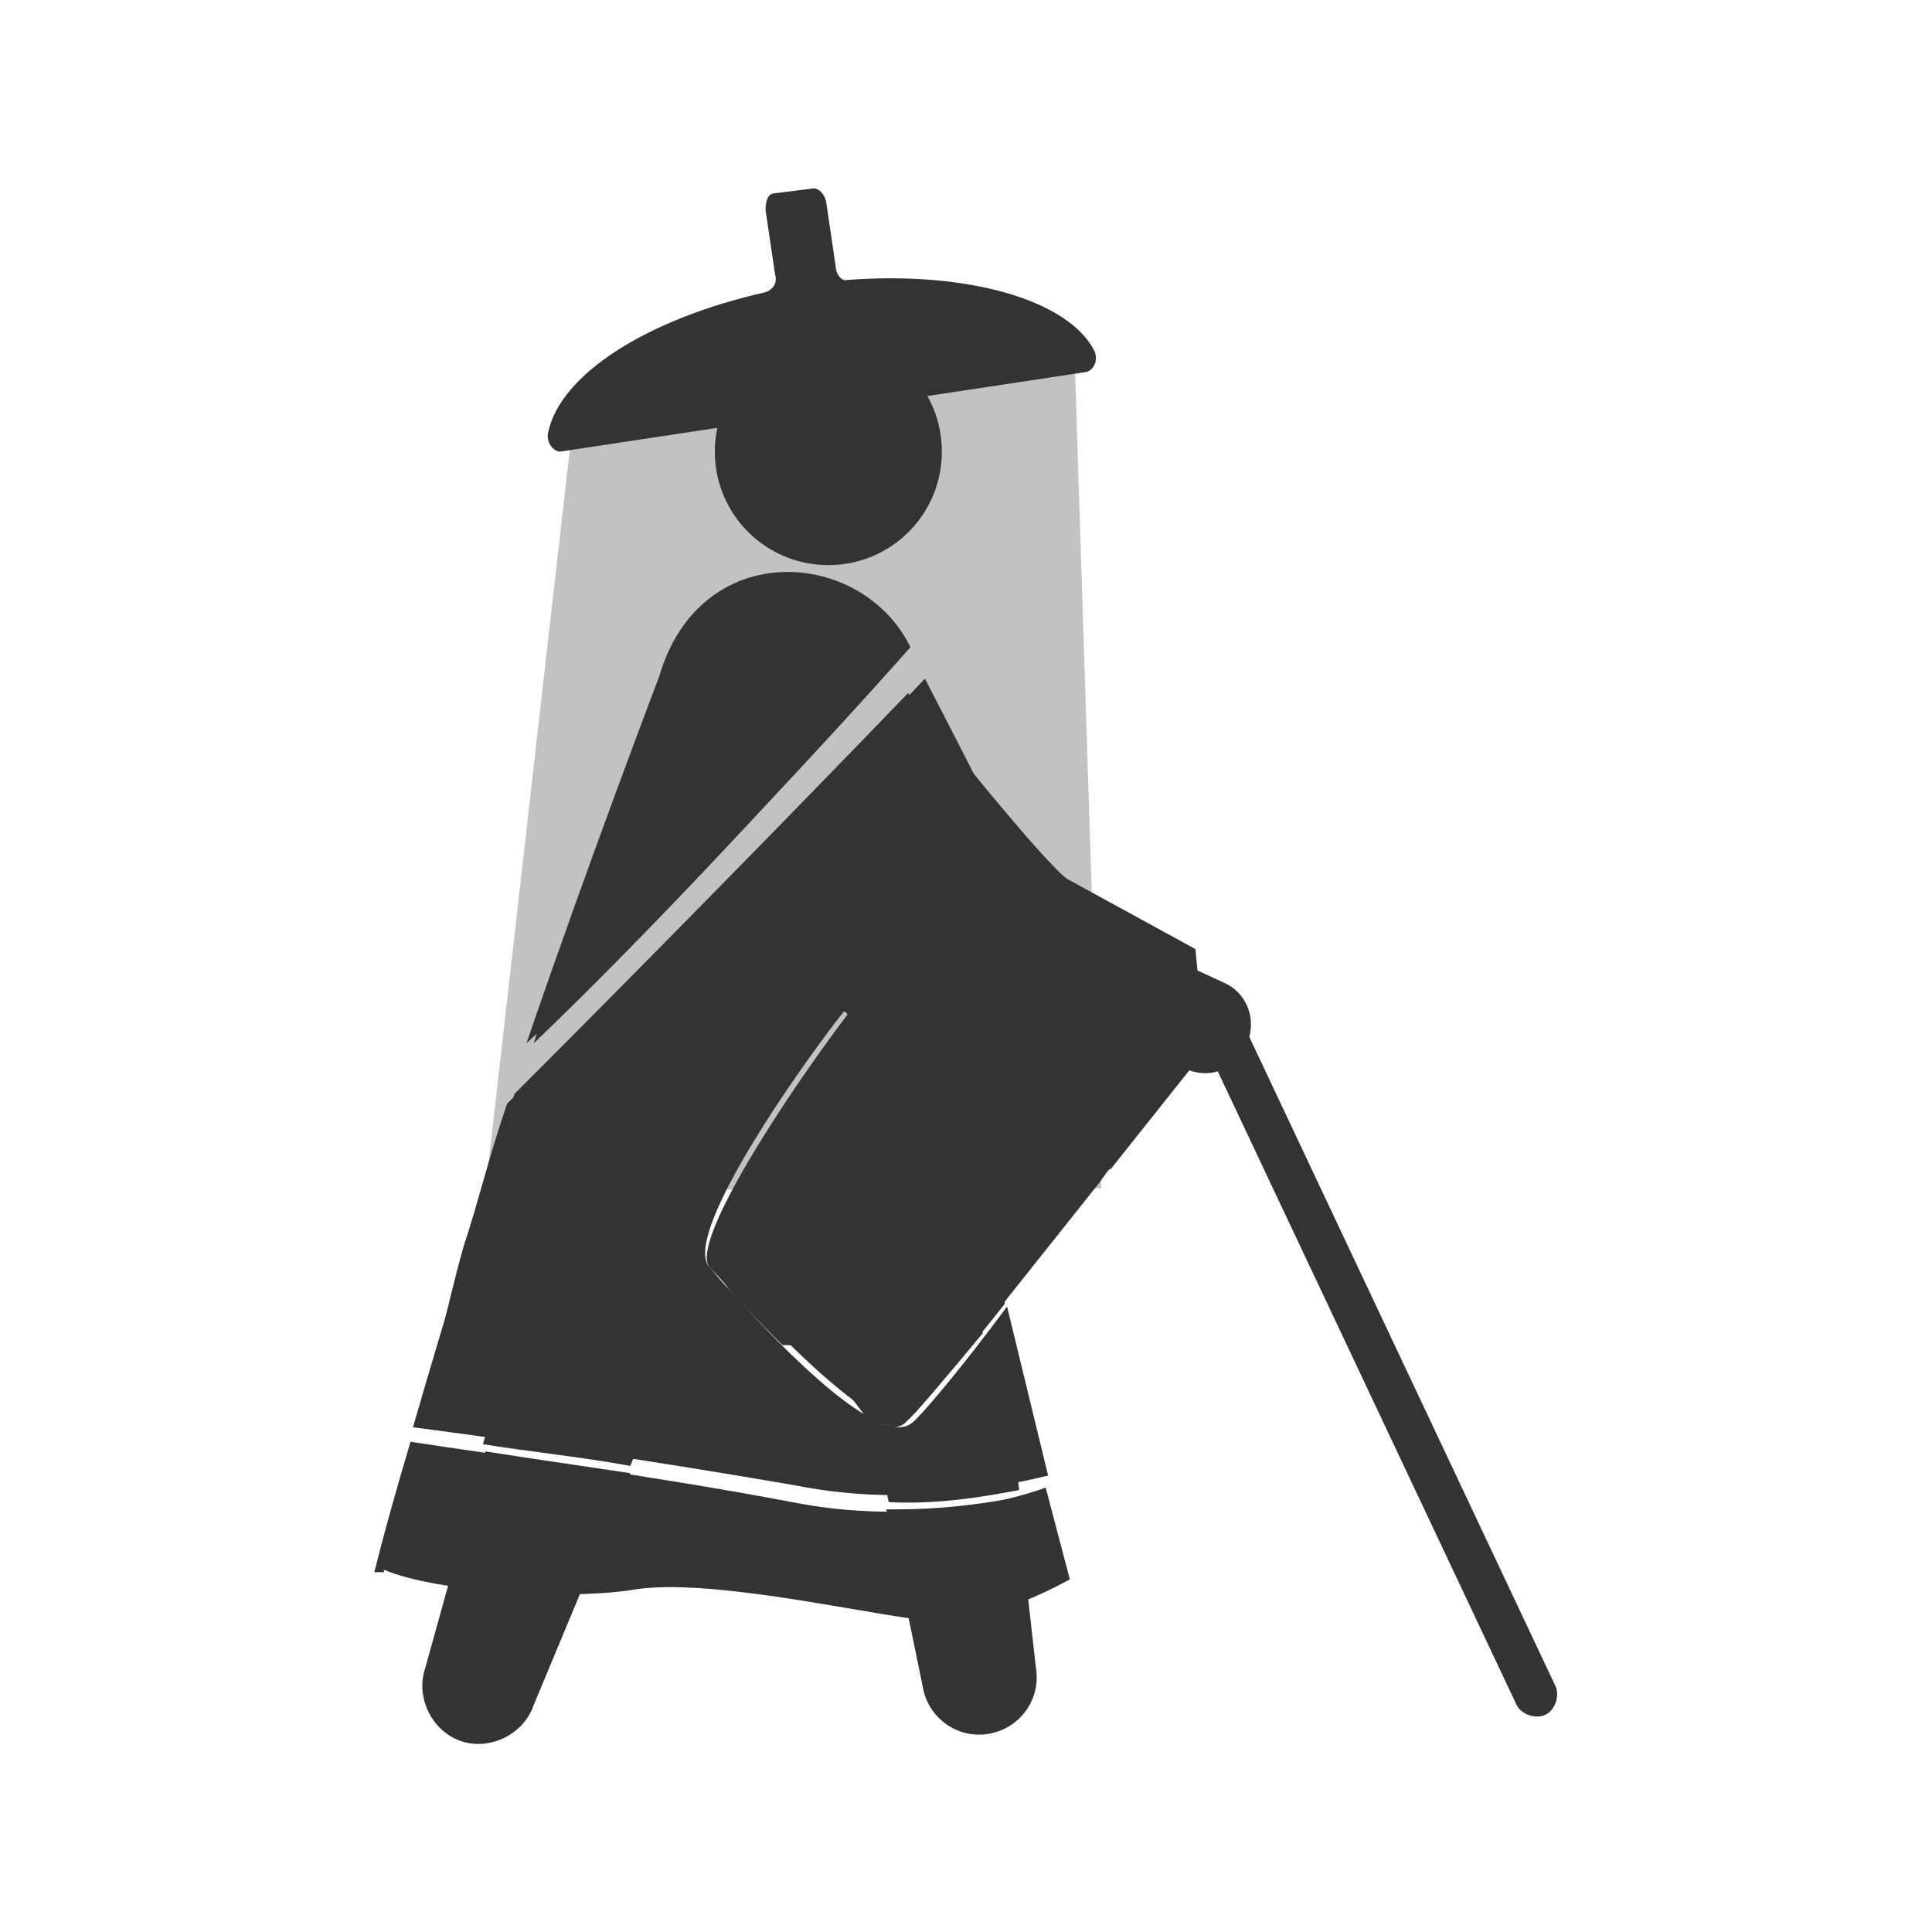
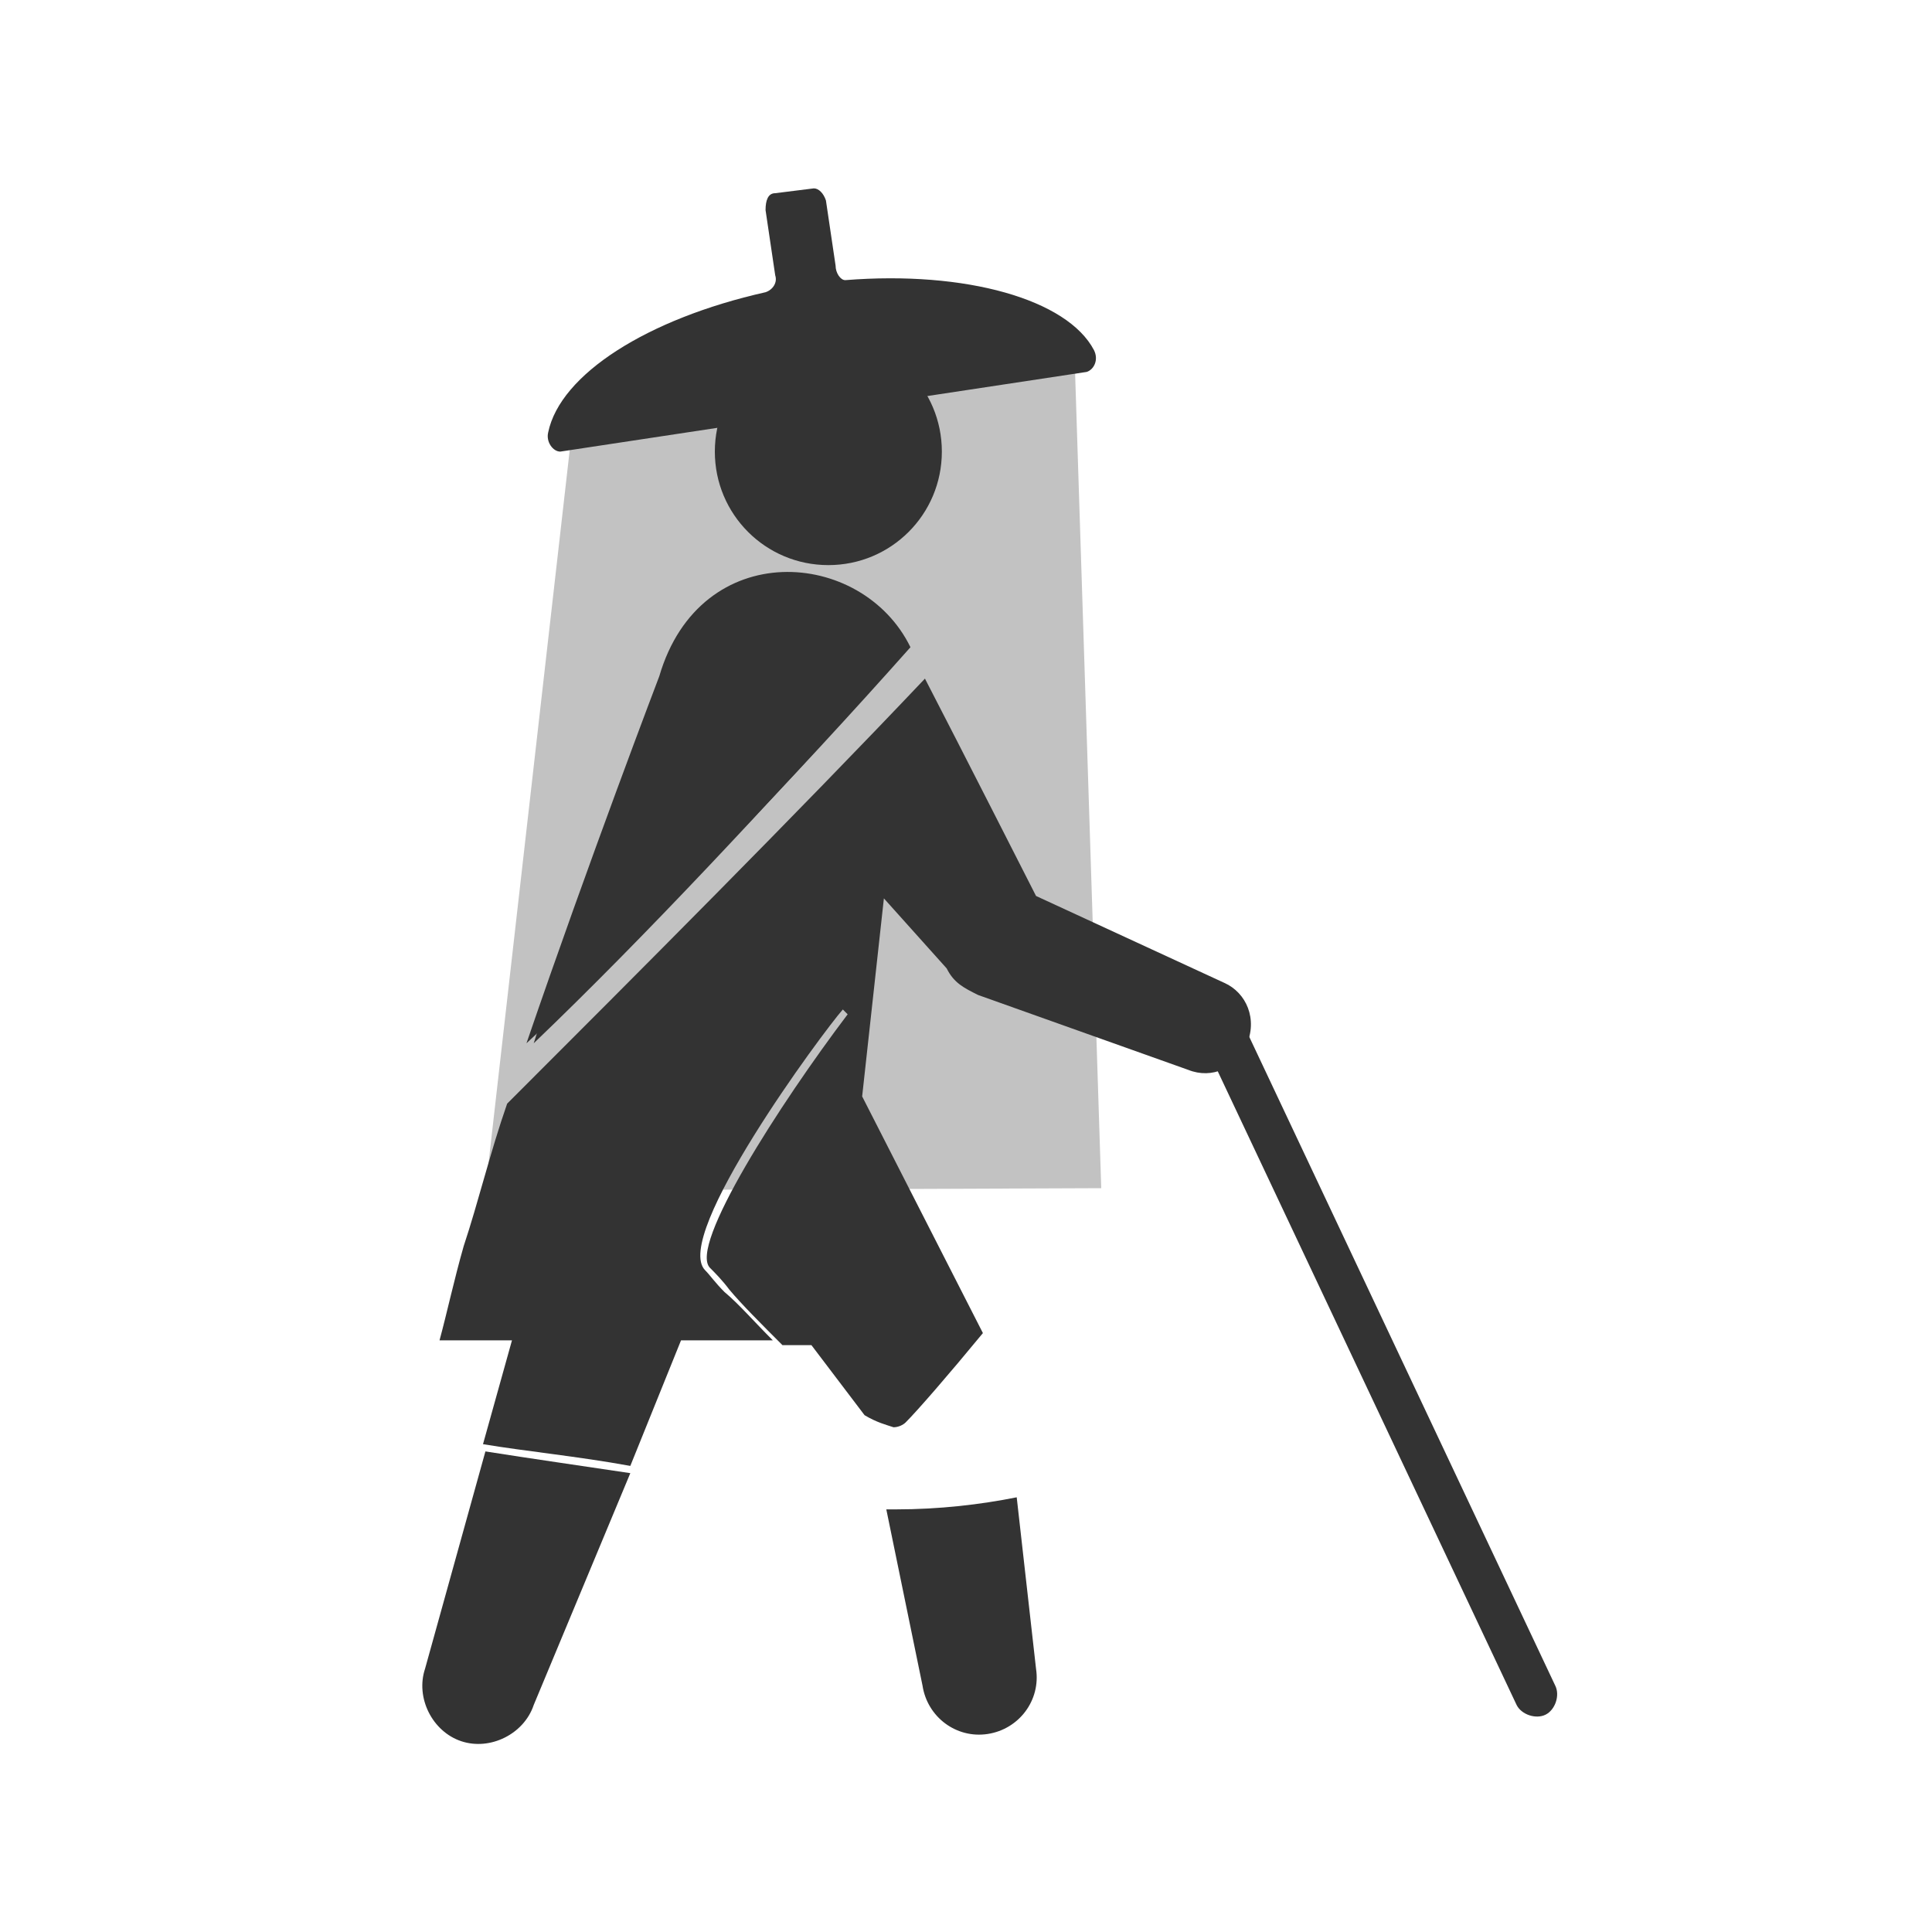
<svg xmlns="http://www.w3.org/2000/svg" version="1.1" id="レイヤー_1" x="0px" y="0px" width="80px" height="80px" viewBox="0 0 80 80" style="enable-background:new 0 0 80 80;" xml:space="preserve">
  <style type="text/css">
	.st0{display:none;fill:none;stroke:#FFFFFF;stroke-miterlimit:10;}
	.st1{fill:#333333;}
	.st2{opacity:0.3;fill:#333333;enable-background:new    ;}
</style>
-   <polyline class="st0" points="5,53.4 -3.8,68.4 11.8,79.1 17.2,69.4 " />
  <g>
    <path class="st1" d="M39,18.7c0,2.6-2.1,4.7-4.7,4.7s-4.7-2.1-4.7-4.7s2.1-4.7,4.7-4.7S39,16.1,39,18.7z" />
    <path class="st1" d="M64.4,69.8c0.2,0.4,0,1-0.4,1.2l0,0c-0.4,0.2-1,0-1.2-0.4L49.5,42.4c-0.2-0.4,0-1,0.4-1.2l0,0   c0.4-0.2,1,0,1.2,0.4L64.4,69.8z" />
    <path class="st1" d="M34.6,11l-0.4-2.7c-0.1-0.3-0.3-0.5-0.5-0.5L32.1,8c-0.3,0-0.4,0.3-0.4,0.7l0.4,2.7c0.1,0.3-0.1,0.6-0.4,0.7   c-4.9,1.1-8.5,3.4-9,5.8c-0.1,0.4,0.2,0.8,0.5,0.8l21.8-3.3c0.3-0.1,0.5-0.5,0.3-0.9c-1.1-2.1-5.3-3.3-10.3-2.9   C34.8,11.6,34.6,11.3,34.6,11z" />
    <path class="st1" d="M36.4,28.2L28.3,26c0,0-3.5,10-4.7,12.8c-0.3,0.6-0.8,2.2-1.5,4.4C26.8,38.7,31.9,33.2,36.4,28.2z" />
    <path class="st1" d="M37.7,26.8C37.7,26.8,37.7,26.8,37.7,26.8c-2-4.1-8.7-4.6-10.4,1.2c0,0-2.9,7.6-5.5,15.2   C27.1,38.3,32.9,32.2,37.7,26.8z" />
    <path class="st1" d="M20.1,60.1l-2.5,9c-0.4,1.2,0.3,2.6,1.5,3c1.2,0.4,2.6-0.3,3-1.5l4-9.6C24.1,60.7,22,60.4,20.1,60.1z" />
    <path class="st1" d="M42.1,62c-1.5,0.3-3.2,0.5-5,0.5c-0.1,0-0.3,0-0.4,0l1.5,7.3c0.2,1.3,1.4,2.2,2.7,2c1.3-0.2,2.2-1.4,2-2.7   L42.1,62z" />
-     <path class="st1" d="M37.1,62.6c-1.4,0-2.8-0.1-4.3-0.4C27,61.1,20.9,60.3,17,59.7c-0.6,2-1.1,3.8-1.5,5.4h0.4v-0.1   c2.1,0.9,7.6,1.3,10.5,0.8c2.9-0.4,8.4,0.8,11.2,1.2c2.8,0.4,5.4-0.9,6.7-1.6h0l-1-3.8C41.6,62.2,39.5,62.6,37.1,62.6z" />
    <polyline class="st2" points="23.8,16.8 20.1,49.3 45.6,49.2 44.5,14.9  " />
-     <path class="st1" d="M37.9,58.8c-0.2,0.2-0.4,0.3-0.7,0.3h0c-1.8-0.1-5.2-3.7-7-5.7c-0.4-0.4-0.6-0.7-0.8-0.9   c-1.4-1.4,4.9-9.9,5.7-10.8l0.2,0.2c-2.8,3.7-6.6,9.6-5.7,10.5c0.2,0.2,0.5,0.5,0.8,0.9c1.7,1.8,5.2,5.5,6.8,5.6   c0.2,0,0.4-0.1,0.5-0.2C38.4,58,40,56,41.6,54v-0.1l3.9-4.9c0.3-0.4,0.4-0.6,0.5-0.6l0,0l3.9-4.9l-0.4-4.2c0,0-4.2-2.3-5.3-2.9   c-0.9-0.6-5.3-6.1-6.6-7.7c-5.2,5.4-11.3,11.6-16.3,16.6c-1.3,4.1-2.9,9.3-4.2,13.8c3.9,0.5,10,1.4,15.8,2.4   c4,0.8,7.6,0.3,10.5-0.4l-1.7-7C40,56.4,38.5,58.2,37.9,58.8z" />
    <g>
-       <path class="st1" d="M41.1,55.4L41,55.2c-1.3,1.6-2.6,3.1-3.1,3.7c-0.2,0.2-0.4,0.3-0.7,0.3h0c-0.3,0-0.7-0.1-1.1-0.4l0.7,3.4    c2,0.1,3.8-0.2,5.4-0.5l-0.5-4.6C41.5,56.5,41.4,55.9,41.1,55.4z" />
      <path class="st1" d="M50.7,40.7l-7.8-3.6c0,0-3.2-6.3-4.6-9c-5.4,5.7-12,12.3-17.3,17.6c-0.7,2-1.2,4.1-1.8,5.9    c-0.4,1.4-0.7,2.8-1,3.9h3l-1.2,4.3c1.8,0.3,3.9,0.5,6.1,0.9l2.1-5.2H32c-0.8-0.8-1.4-1.5-2-2c-0.4-0.4-0.6-0.7-0.8-0.9    c-1.4-1.4,4.9-9.9,5.7-10.8l0.2,0.2c-2.8,3.7-6.6,9.6-5.7,10.5c0.2,0.2,0.5,0.5,0.8,0.9c0.5,0.6,1.3,1.4,2.2,2.3h1.2l2.2,2.9    c0.5,0.3,0.9,0.4,1.2,0.5c0.2,0,0.4-0.1,0.5-0.2c0.5-0.5,1.8-2,3.2-3.7l-5-9.8l0.9-8.2l2.6,2.9c0,0,0,0,0,0    c0.3,0.6,0.7,0.8,1.3,1.1l8.7,3.1c1,0.4,2-0.1,2.4-1C52.1,42.2,51.6,41.1,50.7,40.7z" />
    </g>
  </g>
</svg>